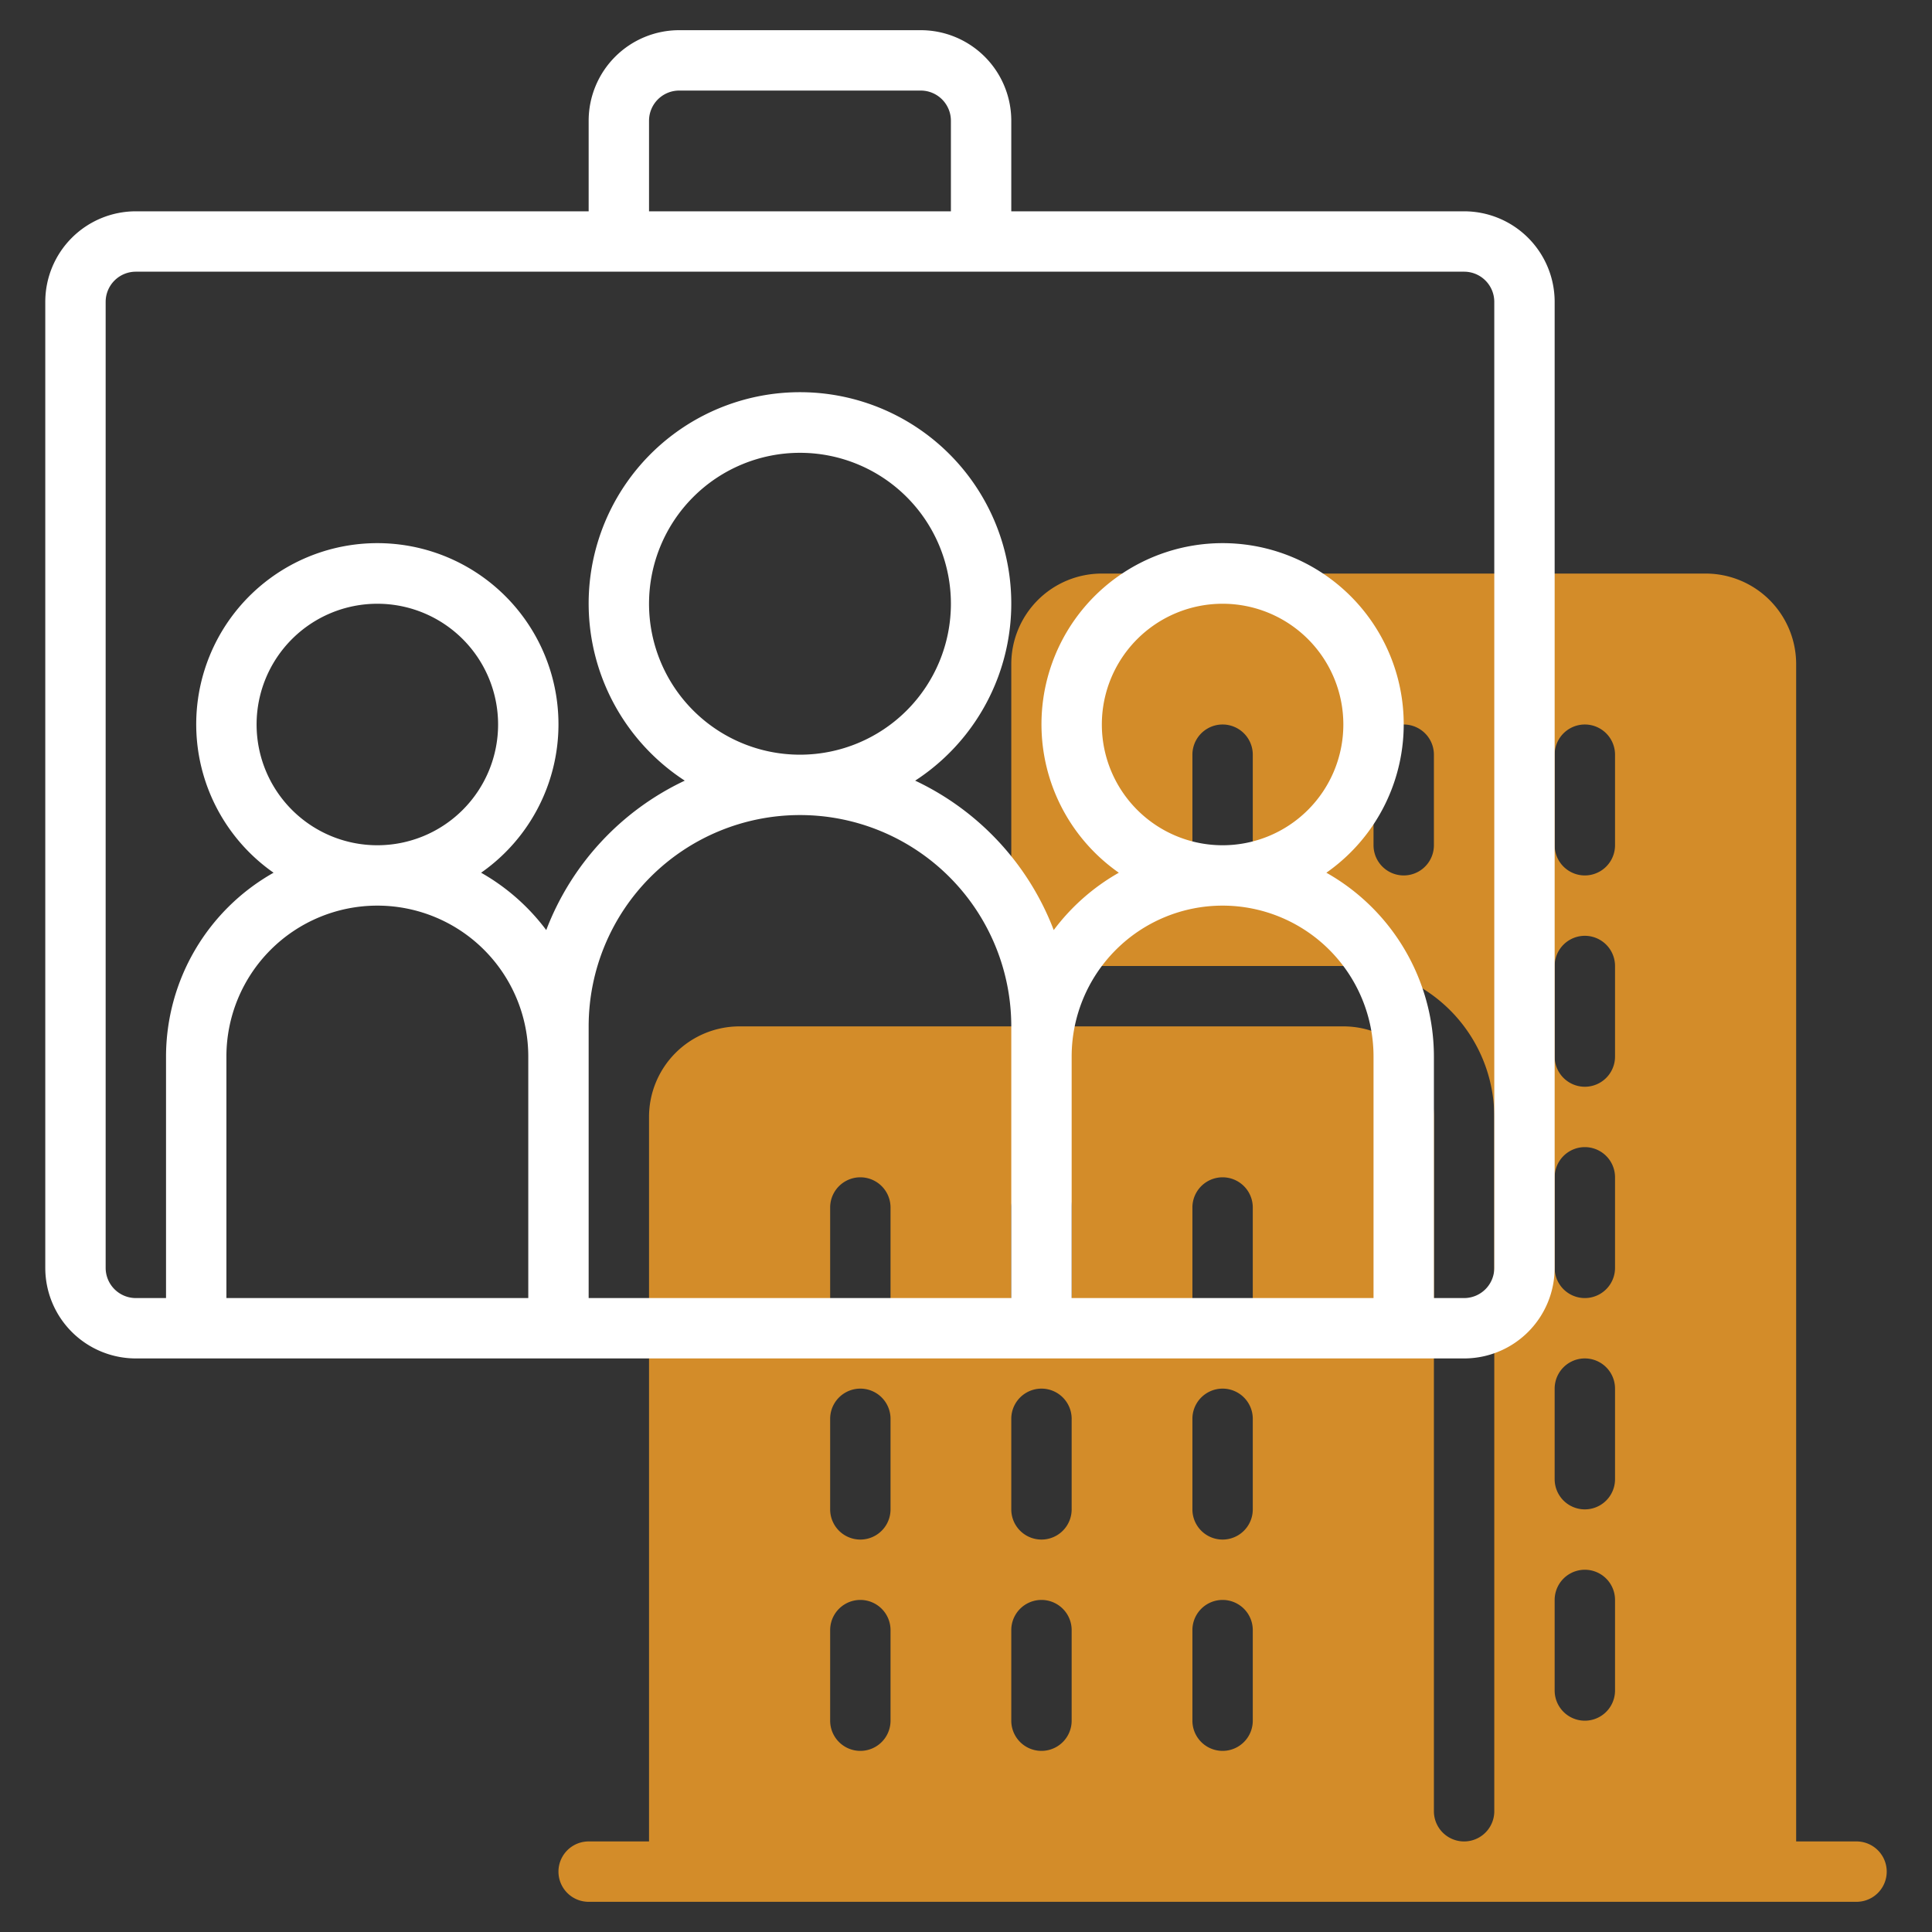
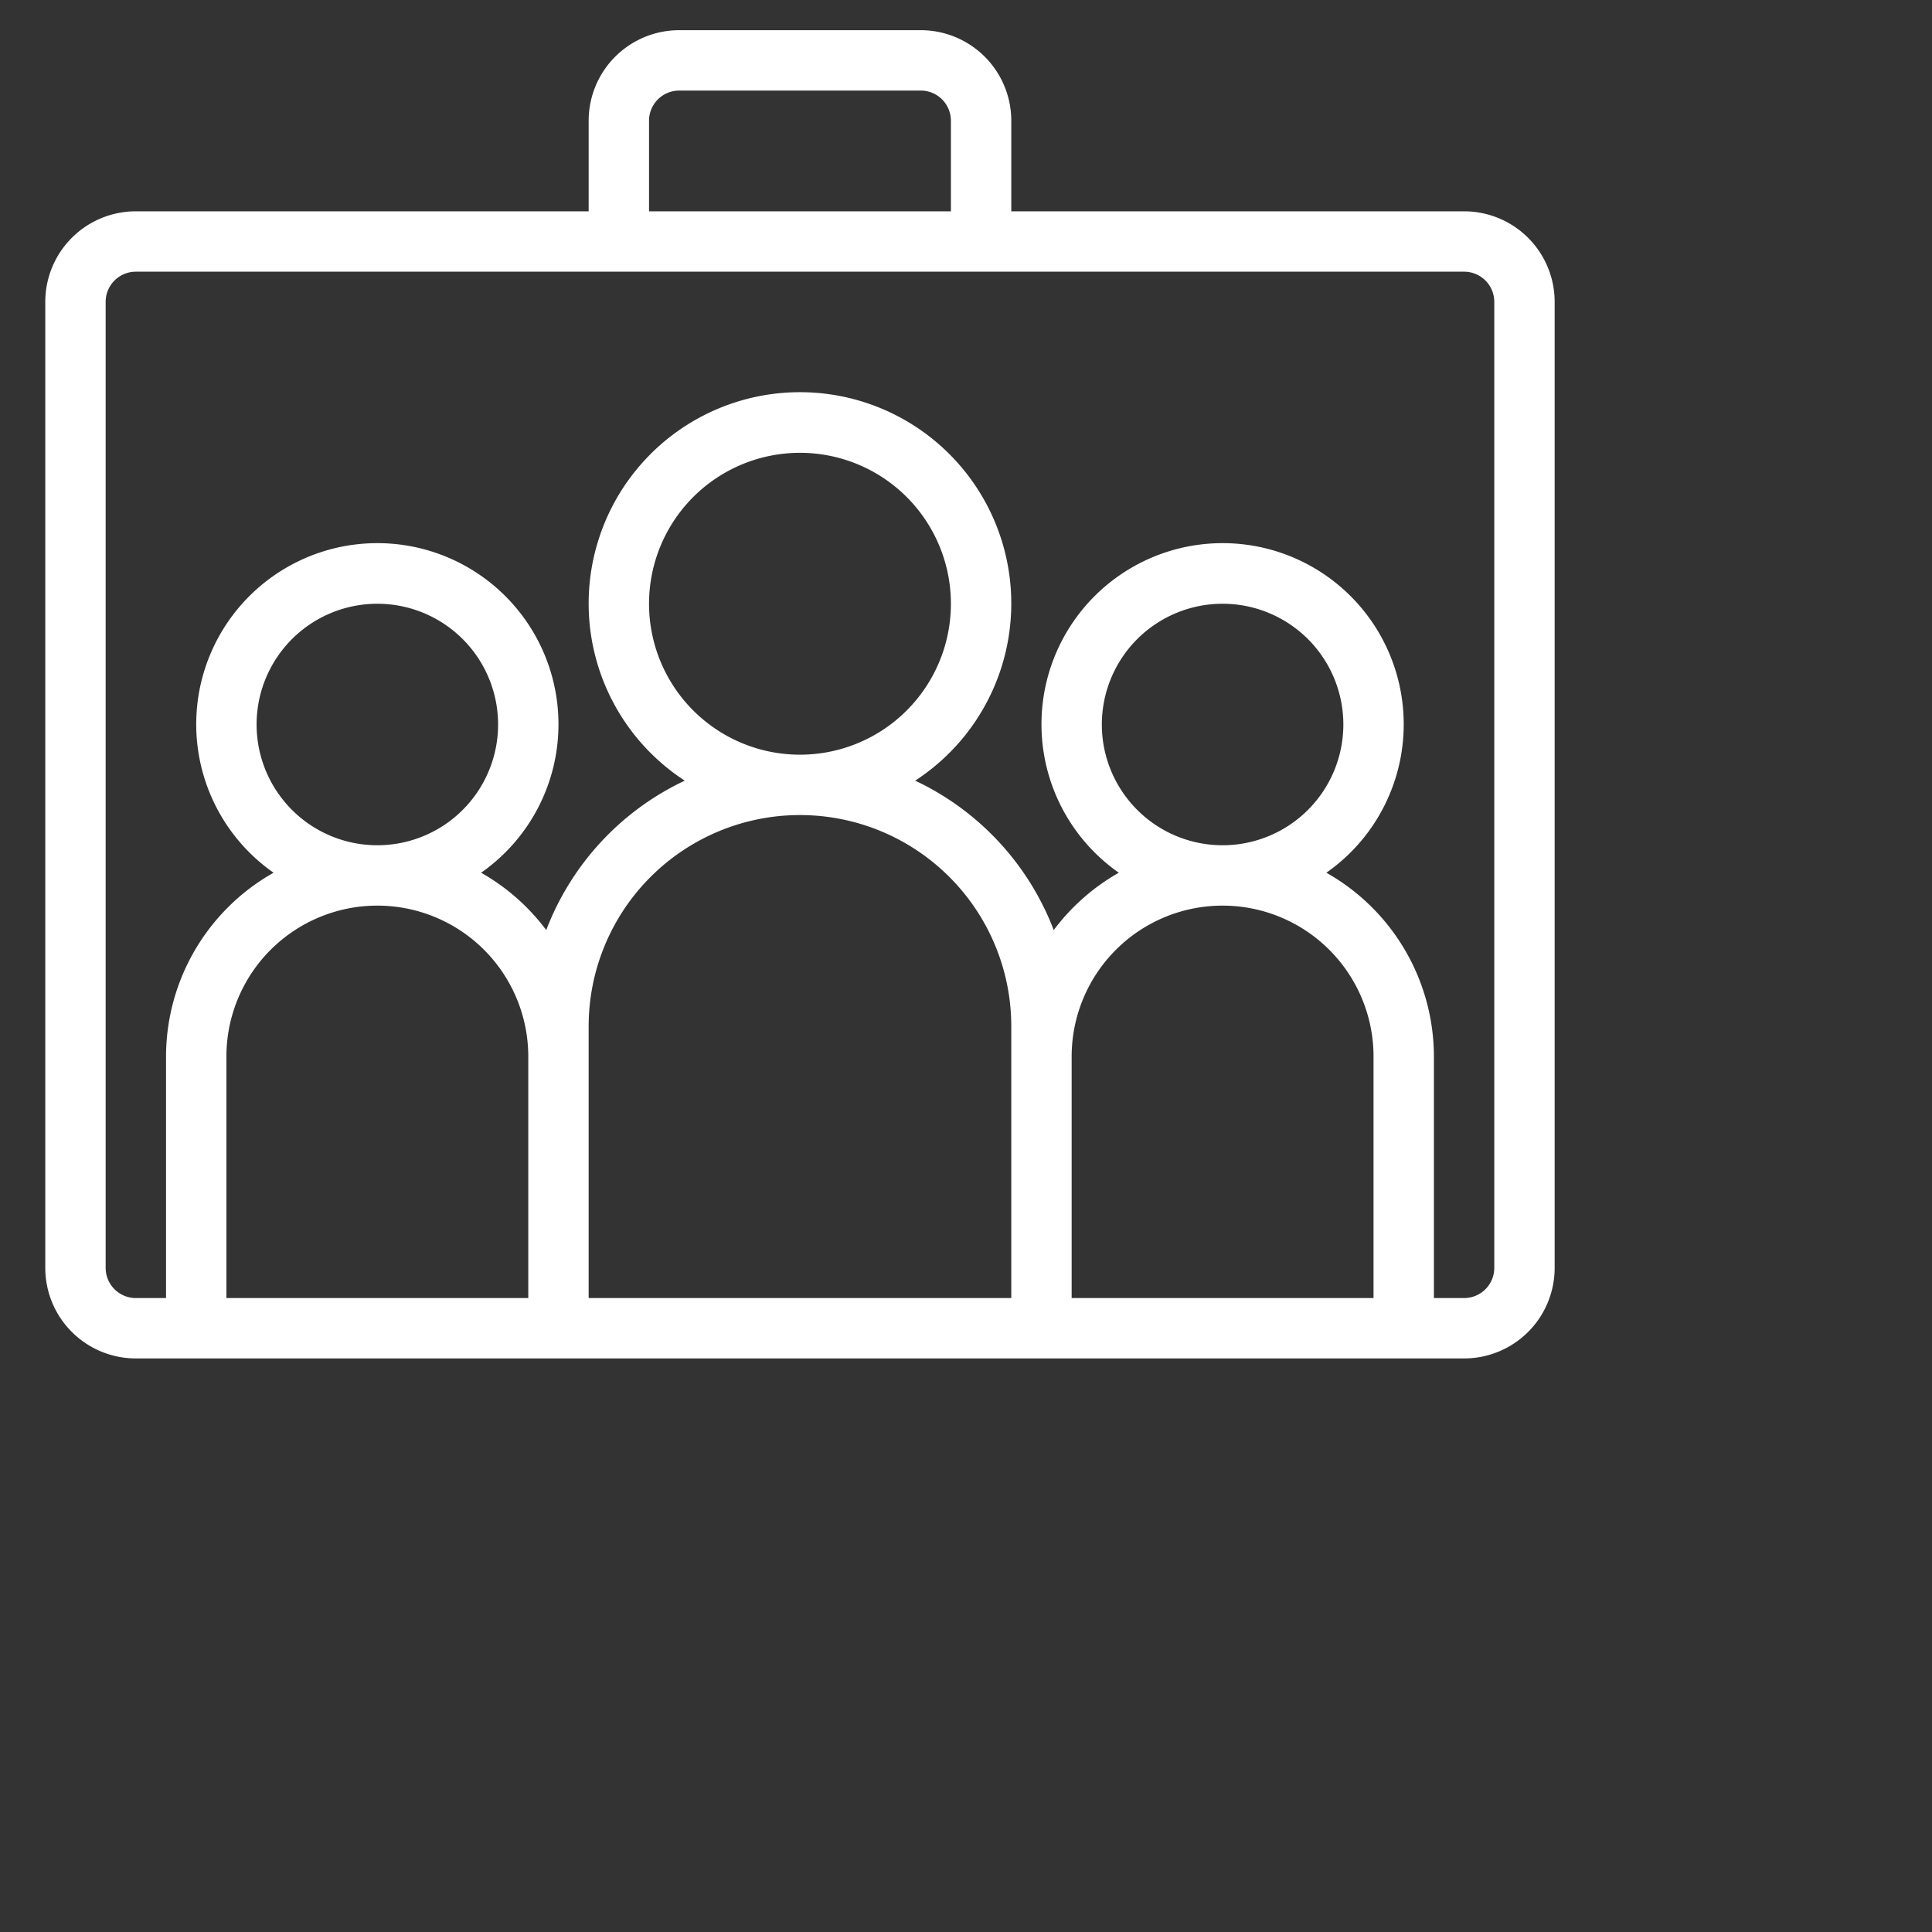
<svg xmlns="http://www.w3.org/2000/svg" id="Line" viewBox="0 0 512 512">
  <rect x="0" y="0" width="512" height="512" fill="#333333" stroke="none" />
  <defs>
    <style>.cls-1{fill:#d38c29;}.cls-2{fill:#fff;}</style>
  </defs>
  <title>MSMEsArtboard 1</title>
-   <path class="cls-1" d="M492,488H476V176a24,24,0,0,0-24-24H292a24,24,0,0,0-24,24v80h88a40,40,0,0,1,40,40V480a8,8,0,0,1-16,0V296a24,24,0,0,0-24-24H196a24,24,0,0,0-24,24V488H156a8,8,0,0,0,0,16H492a8,8,0,0,0,0-16ZM332,224a8,8,0,0,1-16,0V200a8,8,0,0,1,16,0Zm48,0a8,8,0,0,1-16,0V200a8,8,0,0,1,16,0ZM236,456a8,8,0,0,1-16,0V432a8,8,0,0,1,16,0Zm0-56a8,8,0,0,1-16,0V376a8,8,0,0,1,16,0Zm0-56a8,8,0,0,1-16,0V320a8,8,0,0,1,16,0Zm48,112a8,8,0,0,1-16,0V432a8,8,0,0,1,16,0Zm0-56a8,8,0,0,1-16,0V376a8,8,0,0,1,16,0Zm0-56a8,8,0,0,1-16,0V320a8,8,0,0,1,16,0Zm48,112a8,8,0,0,1-16,0V432a8,8,0,0,1,16,0Zm0-56a8,8,0,0,1-16,0V376a8,8,0,0,1,16,0Zm0-56a8,8,0,0,1-16,0V320a8,8,0,0,1,16,0Zm96,104a8,8,0,0,1-16,0V424a8,8,0,0,1,16,0Zm0-56a8,8,0,0,1-16,0V368a8,8,0,0,1,16,0Zm0-56a8,8,0,0,1-16,0V312a8,8,0,0,1,16,0Zm0-56a8,8,0,0,1-16,0V256a8,8,0,0,1,16,0Zm0-56a8,8,0,0,1-16,0V200a8,8,0,0,1,16,0Z" />
-   <path class="cls-2" d="M388,56H268V32A24,24,0,0,0,244,8H180a24,24,0,0,0-24,24V56H36A24,24,0,0,0,12,80V336a24,24,0,0,0,24,24H388a24,24,0,0,0,24-24V80A24,24,0,0,0,388,56ZM172,32a8,8,0,0,1,8-8h64a8,8,0,0,1,8,8V56H172ZM68,192a32,32,0,1,1,32,32A32,32,0,0,1,68,192Zm104-32a40,40,0,1,1,40,40A40,40,0,0,1,172,160Zm120,32a32,32,0,1,1,32,32A32,32,0,0,1,292,192Zm72,152H284V280a40,40,0,0,1,80,0Zm-96,0H156V272a56,56,0,0,1,112,0Zm-128,0H60V280a40,40,0,0,1,80,0Zm256-8a8,8,0,0,1-8,8h-8V280a56,56,0,0,0-28.5-48.72,48,48,0,1,0-55,0,56.11,56.11,0,0,0-17.25,15.2,72.32,72.32,0,0,0-36.72-39.6,56,56,0,1,0-61.06,0,72.27,72.27,0,0,0-36.71,39.6,56.14,56.14,0,0,0-17.26-15.2,48,48,0,1,0-55,0A56,56,0,0,0,44,280v64H36a8,8,0,0,1-8-8V80a8,8,0,0,1,8-8H388a8,8,0,0,1,8,8Z" />
+   <path class="cls-2" d="M388,56H268V32A24,24,0,0,0,244,8H180a24,24,0,0,0-24,24V56H36A24,24,0,0,0,12,80V336a24,24,0,0,0,24,24H388a24,24,0,0,0,24-24V80A24,24,0,0,0,388,56ZM172,32a8,8,0,0,1,8-8h64a8,8,0,0,1,8,8V56H172ZM68,192a32,32,0,1,1,32,32A32,32,0,0,1,68,192m104-32a40,40,0,1,1,40,40A40,40,0,0,1,172,160Zm120,32a32,32,0,1,1,32,32A32,32,0,0,1,292,192Zm72,152H284V280a40,40,0,0,1,80,0Zm-96,0H156V272a56,56,0,0,1,112,0Zm-128,0H60V280a40,40,0,0,1,80,0Zm256-8a8,8,0,0,1-8,8h-8V280a56,56,0,0,0-28.5-48.72,48,48,0,1,0-55,0,56.11,56.11,0,0,0-17.25,15.2,72.32,72.32,0,0,0-36.72-39.6,56,56,0,1,0-61.06,0,72.27,72.27,0,0,0-36.71,39.6,56.14,56.14,0,0,0-17.26-15.2,48,48,0,1,0-55,0A56,56,0,0,0,44,280v64H36a8,8,0,0,1-8-8V80a8,8,0,0,1,8-8H388a8,8,0,0,1,8,8Z" />
</svg>